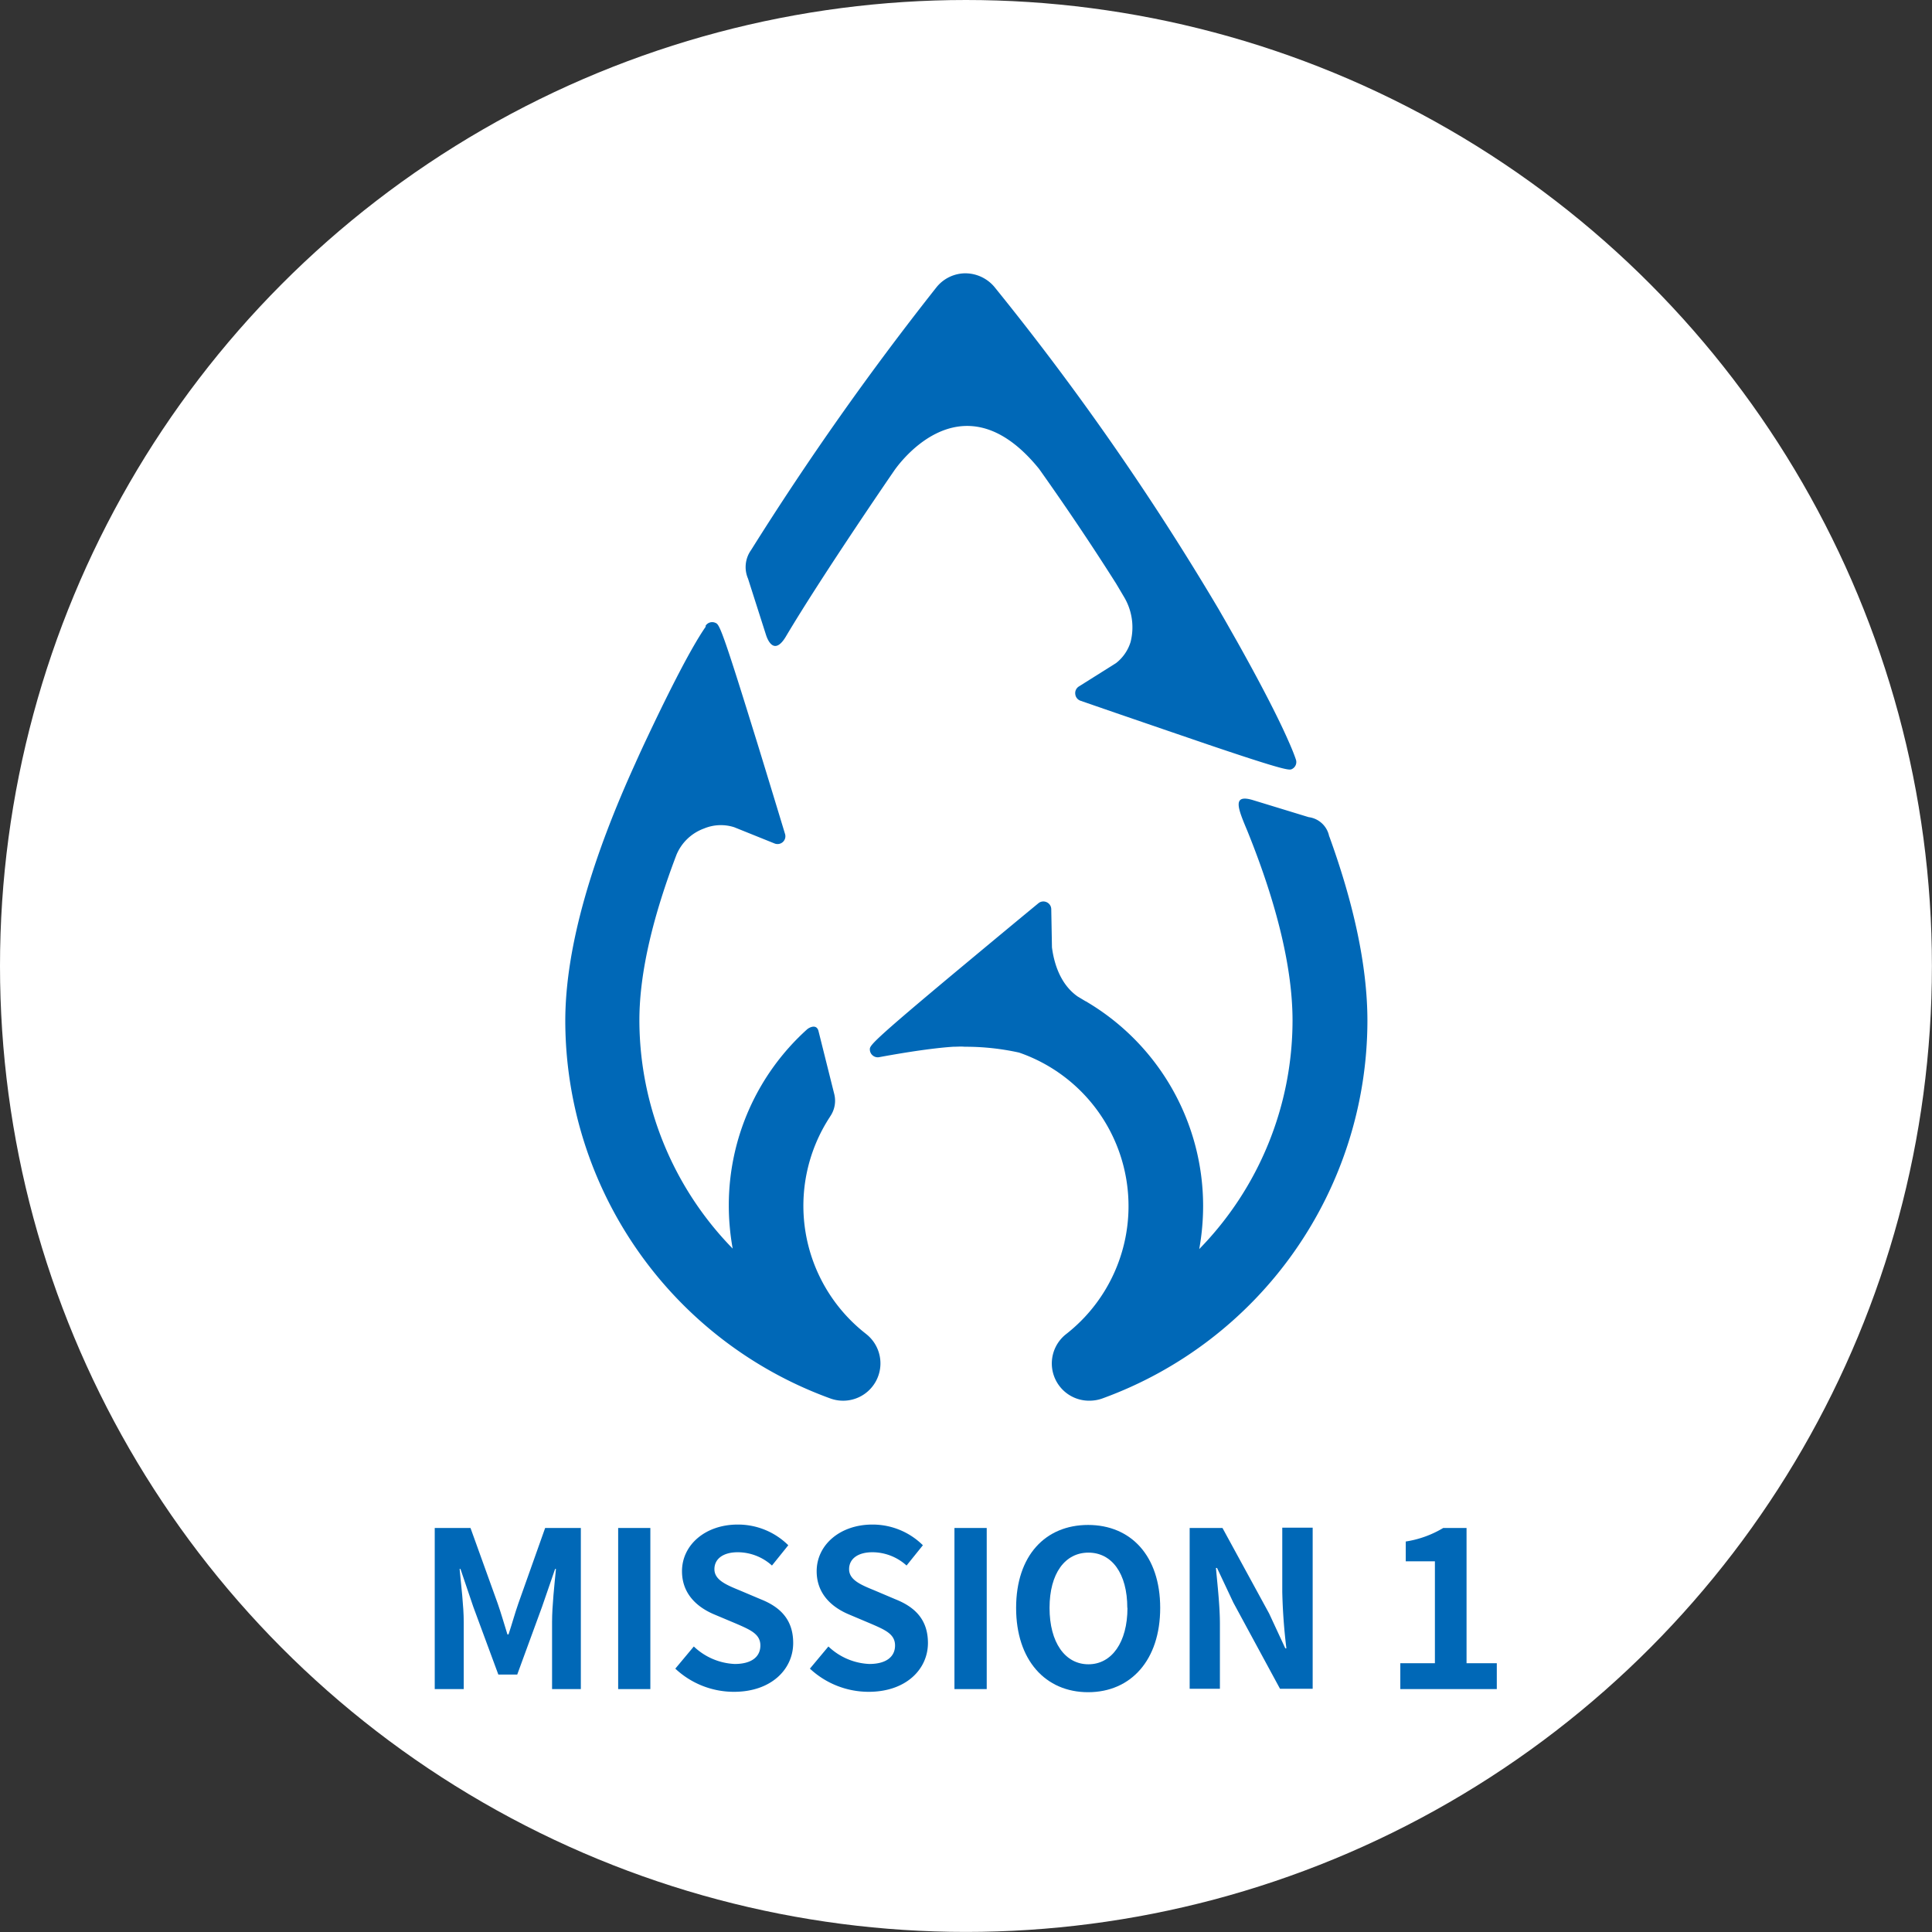
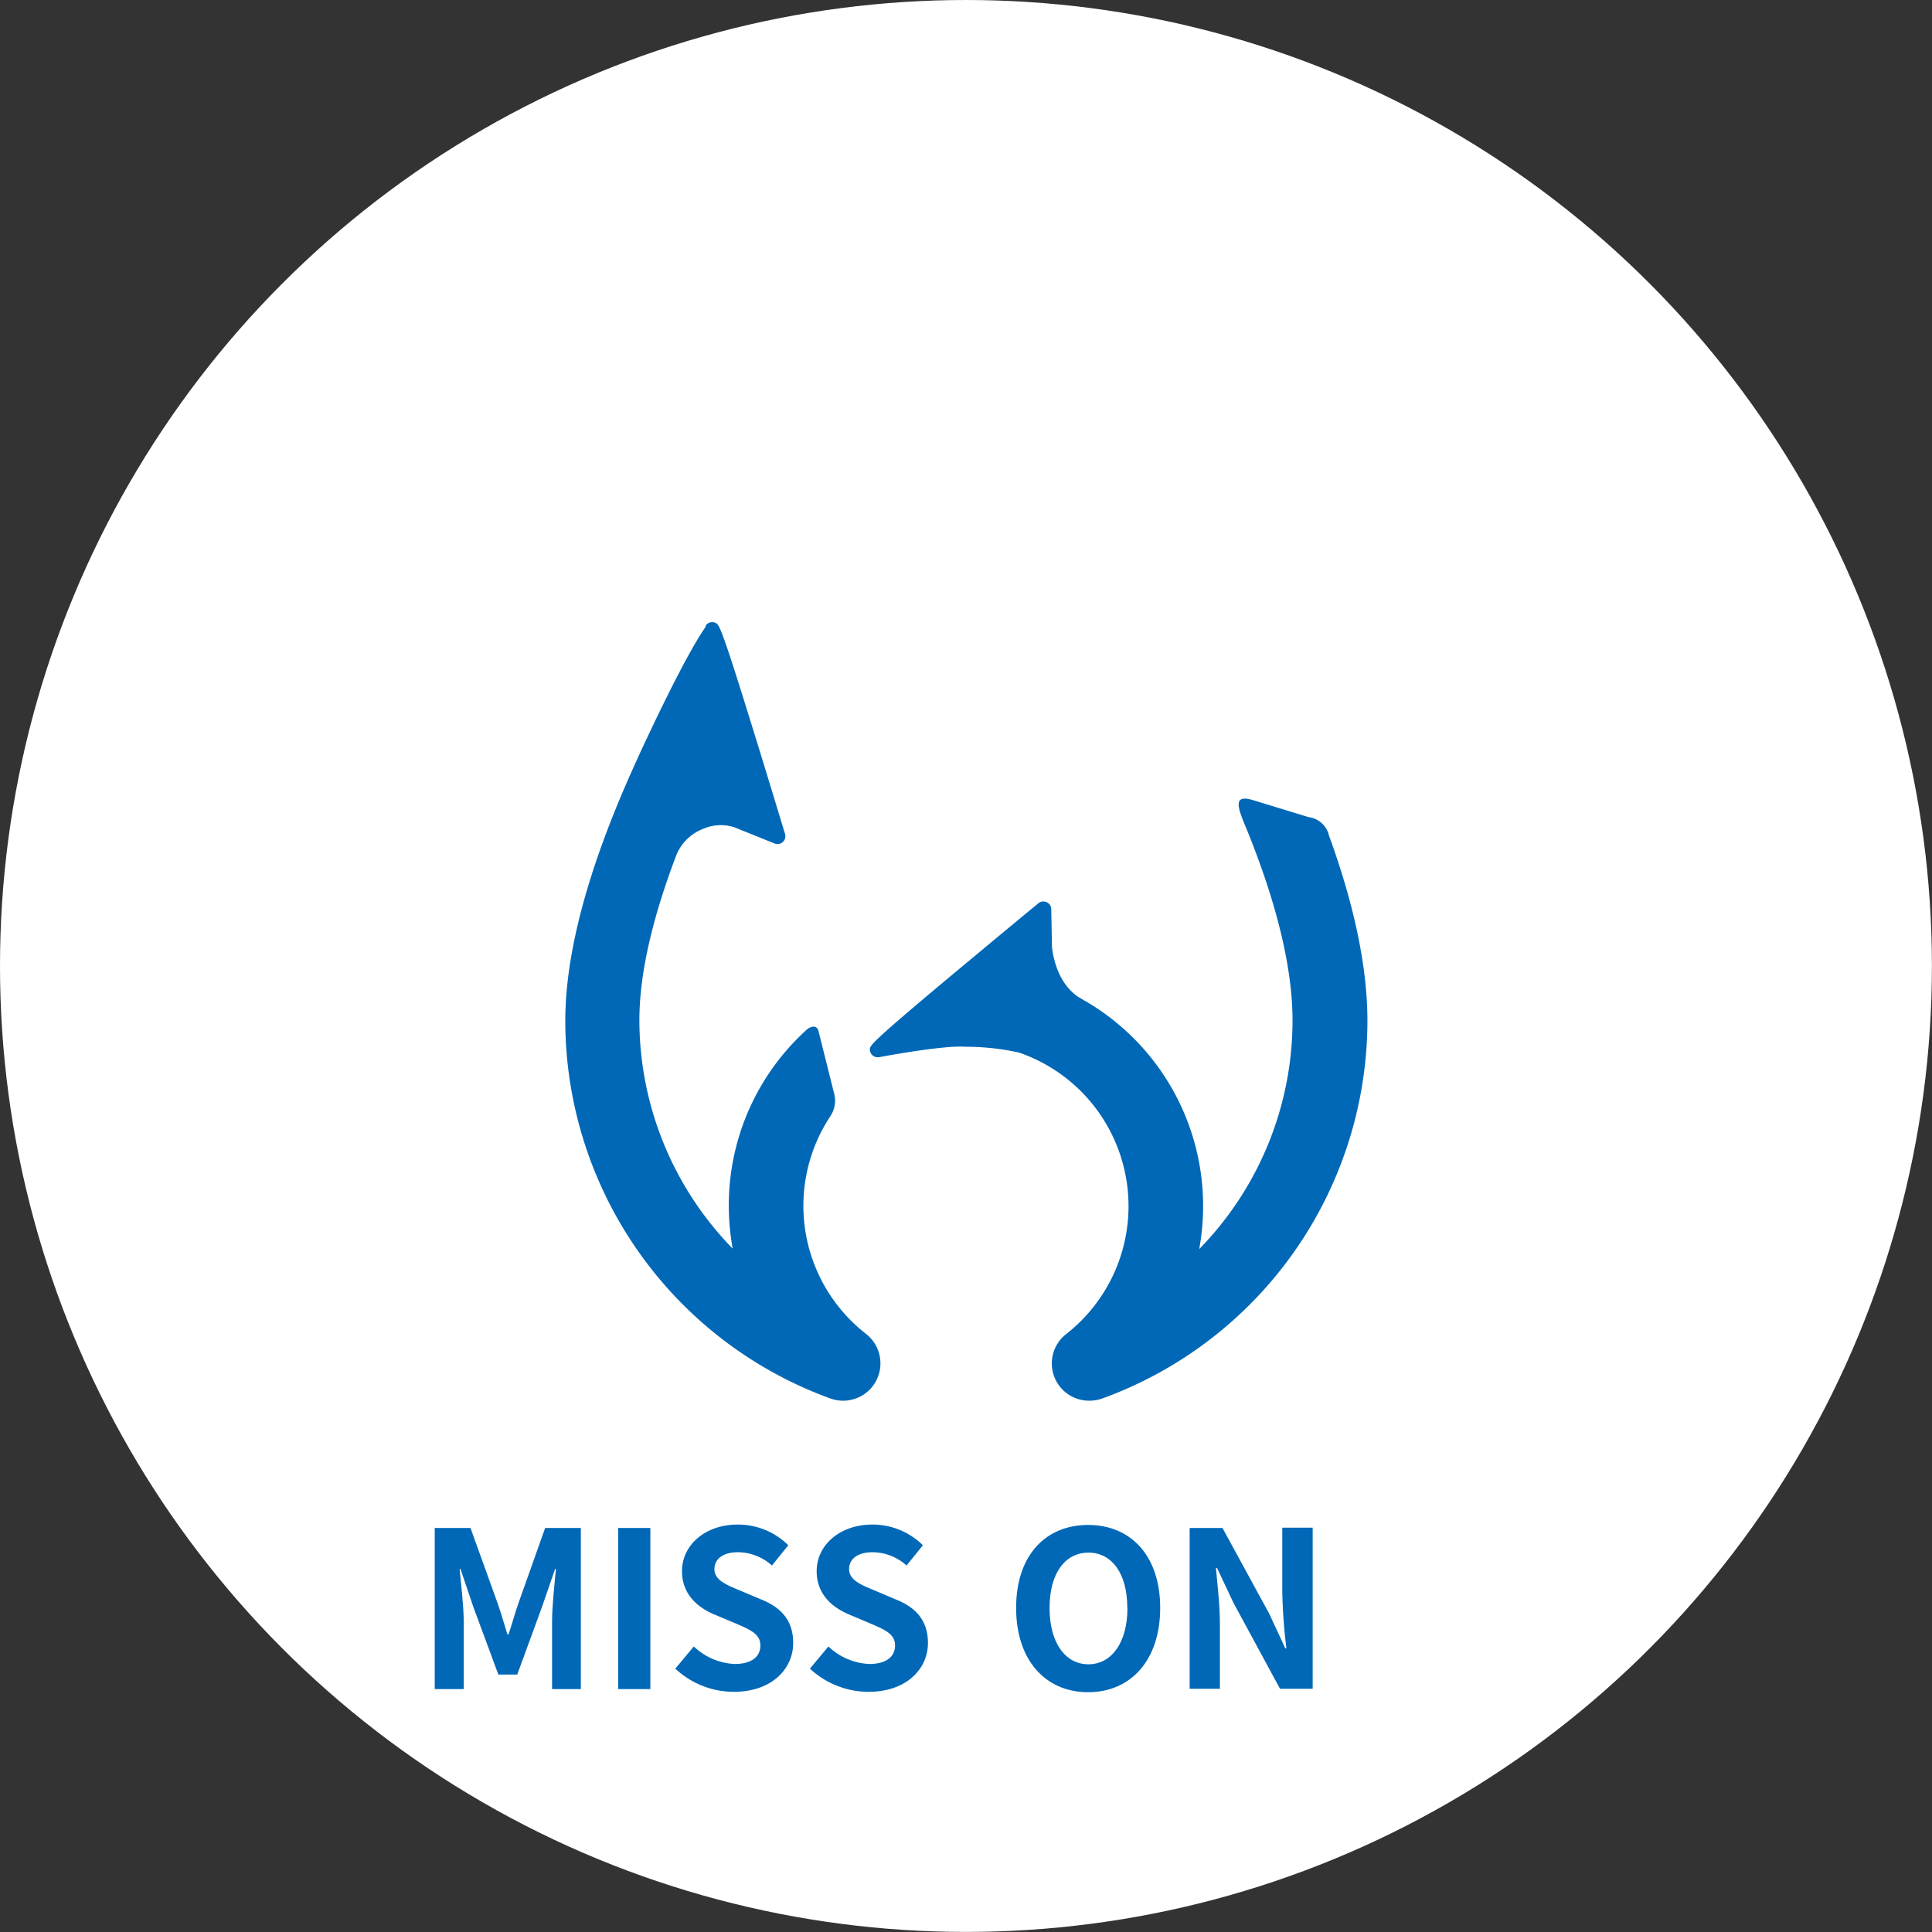
<svg xmlns="http://www.w3.org/2000/svg" width="248.47" height="248.47" viewBox="0 0 248.47 248.47">
  <rect x="0" y="0" width="248.47" height="248.47" fill="#333333" stroke="none" />
  <defs>
    <style>.cls-1{fill:#fff;}.cls-2{fill:#0068b7;}</style>
  </defs>
  <g id="レイヤー_2" data-name="レイヤー 2">
    <g id="デザイン">
      <circle class="cls-1" cx="124.23" cy="124.23" r="124.23" />
-       <path class="cls-2" d="M98.51,81.64h0c.32,1,1.17,2.53,2.55.24h0c4.75-8,13.89-21.28,13.89-21.28s8.48-12.9,18.69-.29c3.12,4.4,6.53,9.41,9.93,14.79l1,1.69a7.62,7.62,0,0,1,.83,5.78,5.49,5.49,0,0,1-1.87,2.71l-4.77,3a1,1,0,0,0-.47,1,1,1,0,0,0,.67.84c4.17,1.45,7.69,2.65,10.66,3.67l5.64,1.93c8,2.71,10,3.25,10.61,3.25a.61.61,0,0,0,.35-.1,1,1,0,0,0,.43-1.22h0c-.23-.68-.56-1.49-.95-2.36-1.75-4-4.75-9.48-6.53-12.66l-1.44-2.54h0c-.33-.58-.67-1.16-1-1.74v0a0,0,0,0,1,0,0,346.36,346.36,0,0,0-28.85-41.46,4.91,4.91,0,0,0-3.72-1.74,4.79,4.79,0,0,0-3.71,1.78A379.05,379.05,0,0,0,96.59,70.75a3.75,3.75,0,0,0-.39,3.66Z" />
      <path class="cls-2" d="M111.34,171.52a20.87,20.87,0,0,1-4.58-27.92.41.41,0,0,1,.06-.1,3.54,3.54,0,0,0,.45-2.88l-2-8c-.23-.95-1.14-.52-1.47-.24a30.44,30.44,0,0,0-10.07,22.63,31.19,31.19,0,0,0,.5,5.57,42.11,42.11,0,0,1-12-29.37c0-6.29,1.85-13.61,4.77-21.28a6.1,6.1,0,0,1,3.55-3.38,5.62,5.62,0,0,1,3.88-.16l5.19,2.09a1,1,0,0,0,.38.07,1,1,0,0,0,.69-.27,1,1,0,0,0,.28-1c-1.41-4.65-2.58-8.48-3.56-11.67l-1.47-4.73C92.67,80.39,92.44,80.28,92,80.1a1,1,0,0,0-1.25.37s0,0,0,.07l0,.07v0c-2.17,3.12-5.51,10-7.47,14.15-.95,2-1.58,3.43-1.58,3.43h0c-5.32,11.68-9,23.31-9,33.12a51.74,51.74,0,0,0,34.11,48.55,4.8,4.8,0,0,0,4.59-8.29" />
      <path class="cls-2" d="M170.94,107.55a3.09,3.09,0,0,0-2.64-2.46l-7.13-2.18c-2.79-.85-1.95,1.08-.73,4h0c3.83,9.48,5.79,17.69,5.79,24.36a42.1,42.1,0,0,1-12,29.37,31.19,31.19,0,0,0,.5-5.57,30.51,30.51,0,0,0-14.86-26.16,1.25,1.25,0,0,0-.27-.15c-.34-.2-.68-.41-1-.6-2.26-1.58-3.05-4.31-3.31-6.32l-.09-4.91a1,1,0,0,0-.59-.9,1,1,0,0,0-1.07.14c-2.62,2.16-4.91,4.06-6.93,5.74l-3.22,2.68c-11.55,9.63-11.54,9.88-11.52,10.41a1,1,0,0,0,.38.75,1,1,0,0,0,.82.21s2.27-.43,4.84-.81c1.58-.23,3.27-.44,4.68-.53.54,0,1-.05,1.47,0a31.86,31.86,0,0,1,7,.75,20.89,20.89,0,0,1,6.06,36.2,4.79,4.79,0,0,0,3,8.57,4.9,4.9,0,0,0,1.63-.28,51.74,51.74,0,0,0,34.11-48.55c0-7.3-1.88-15.4-4.89-23.71" />
      <path class="cls-2" d="M55.91,196.51h4.6L64,206.2c.45,1.29.84,2.66,1.26,4h.14c.45-1.35.82-2.72,1.27-4l3.44-9.69h4.59v20.72H71v-8.65c0-2,.31-4.84.5-6.8h-.11l-1.68,4.87-3.19,8.71H64.09l-3.22-8.71-1.65-4.87h-.11c.19,2,.53,4.84.53,6.8v8.65H55.91Z" />
      <path class="cls-2" d="M79.5,196.51h4.14v20.72H79.5Z" />
      <path class="cls-2" d="M86.85,214.6l2.38-2.85A8.14,8.14,0,0,0,94.49,214c2.16,0,3.3-.92,3.3-2.38s-1.26-2-3.1-2.8l-2.78-1.17c-2.1-.87-4.2-2.55-4.2-5.58,0-3.38,3-6,7.17-6a9.19,9.19,0,0,1,6.5,2.66l-2.1,2.61a6.59,6.59,0,0,0-4.4-1.71c-1.82,0-3,.81-3,2.18s1.48,2,3.24,2.72l2.72,1.15c2.52,1,4.17,2.63,4.17,5.62,0,3.39-2.83,6.28-7.61,6.28A11,11,0,0,1,86.85,214.6Z" />
      <path class="cls-2" d="M104.16,214.6l2.38-2.85A8.14,8.14,0,0,0,111.8,214c2.16,0,3.31-.92,3.31-2.38s-1.26-2-3.11-2.8l-2.77-1.17c-2.1-.87-4.2-2.55-4.2-5.58,0-3.38,3-6,7.17-6a9.19,9.19,0,0,1,6.49,2.66l-2.1,2.61a6.56,6.56,0,0,0-4.39-1.71c-1.82,0-3,.81-3,2.18s1.48,2,3.25,2.72l2.71,1.15c2.52,1,4.18,2.63,4.18,5.62,0,3.39-2.83,6.28-7.62,6.28A11.07,11.07,0,0,1,104.16,214.6Z" />
-       <path class="cls-2" d="M122.75,196.51h4.15v20.72h-4.15Z" />
      <path class="cls-2" d="M130.68,206.79c0-6.75,3.78-10.67,9.26-10.67s9.27,3.95,9.27,10.67-3.78,10.84-9.27,10.84S130.68,213.51,130.68,206.79Zm14.3,0c0-4.45-2-7.11-5-7.11s-5,2.66-5,7.11,2,7.25,5,7.25S145,211.21,145,206.79Z" />
      <path class="cls-2" d="M153,196.51h4.22l6,11,2.08,4.48h.14a72.42,72.42,0,0,1-.53-7.26v-8.26h3.91v20.72h-4.2l-6-11.08-2.1-4.46h-.14c.2,2.24.51,4.85.51,7.23v8.31H153Z" />
-       <path class="cls-2" d="M180.09,213.9h4.45V200.8h-3.75v-2.55a13.32,13.32,0,0,0,4.82-1.74h3V213.9h3.89v3.33H180.09Z" />
    </g>
  </g>
</svg>